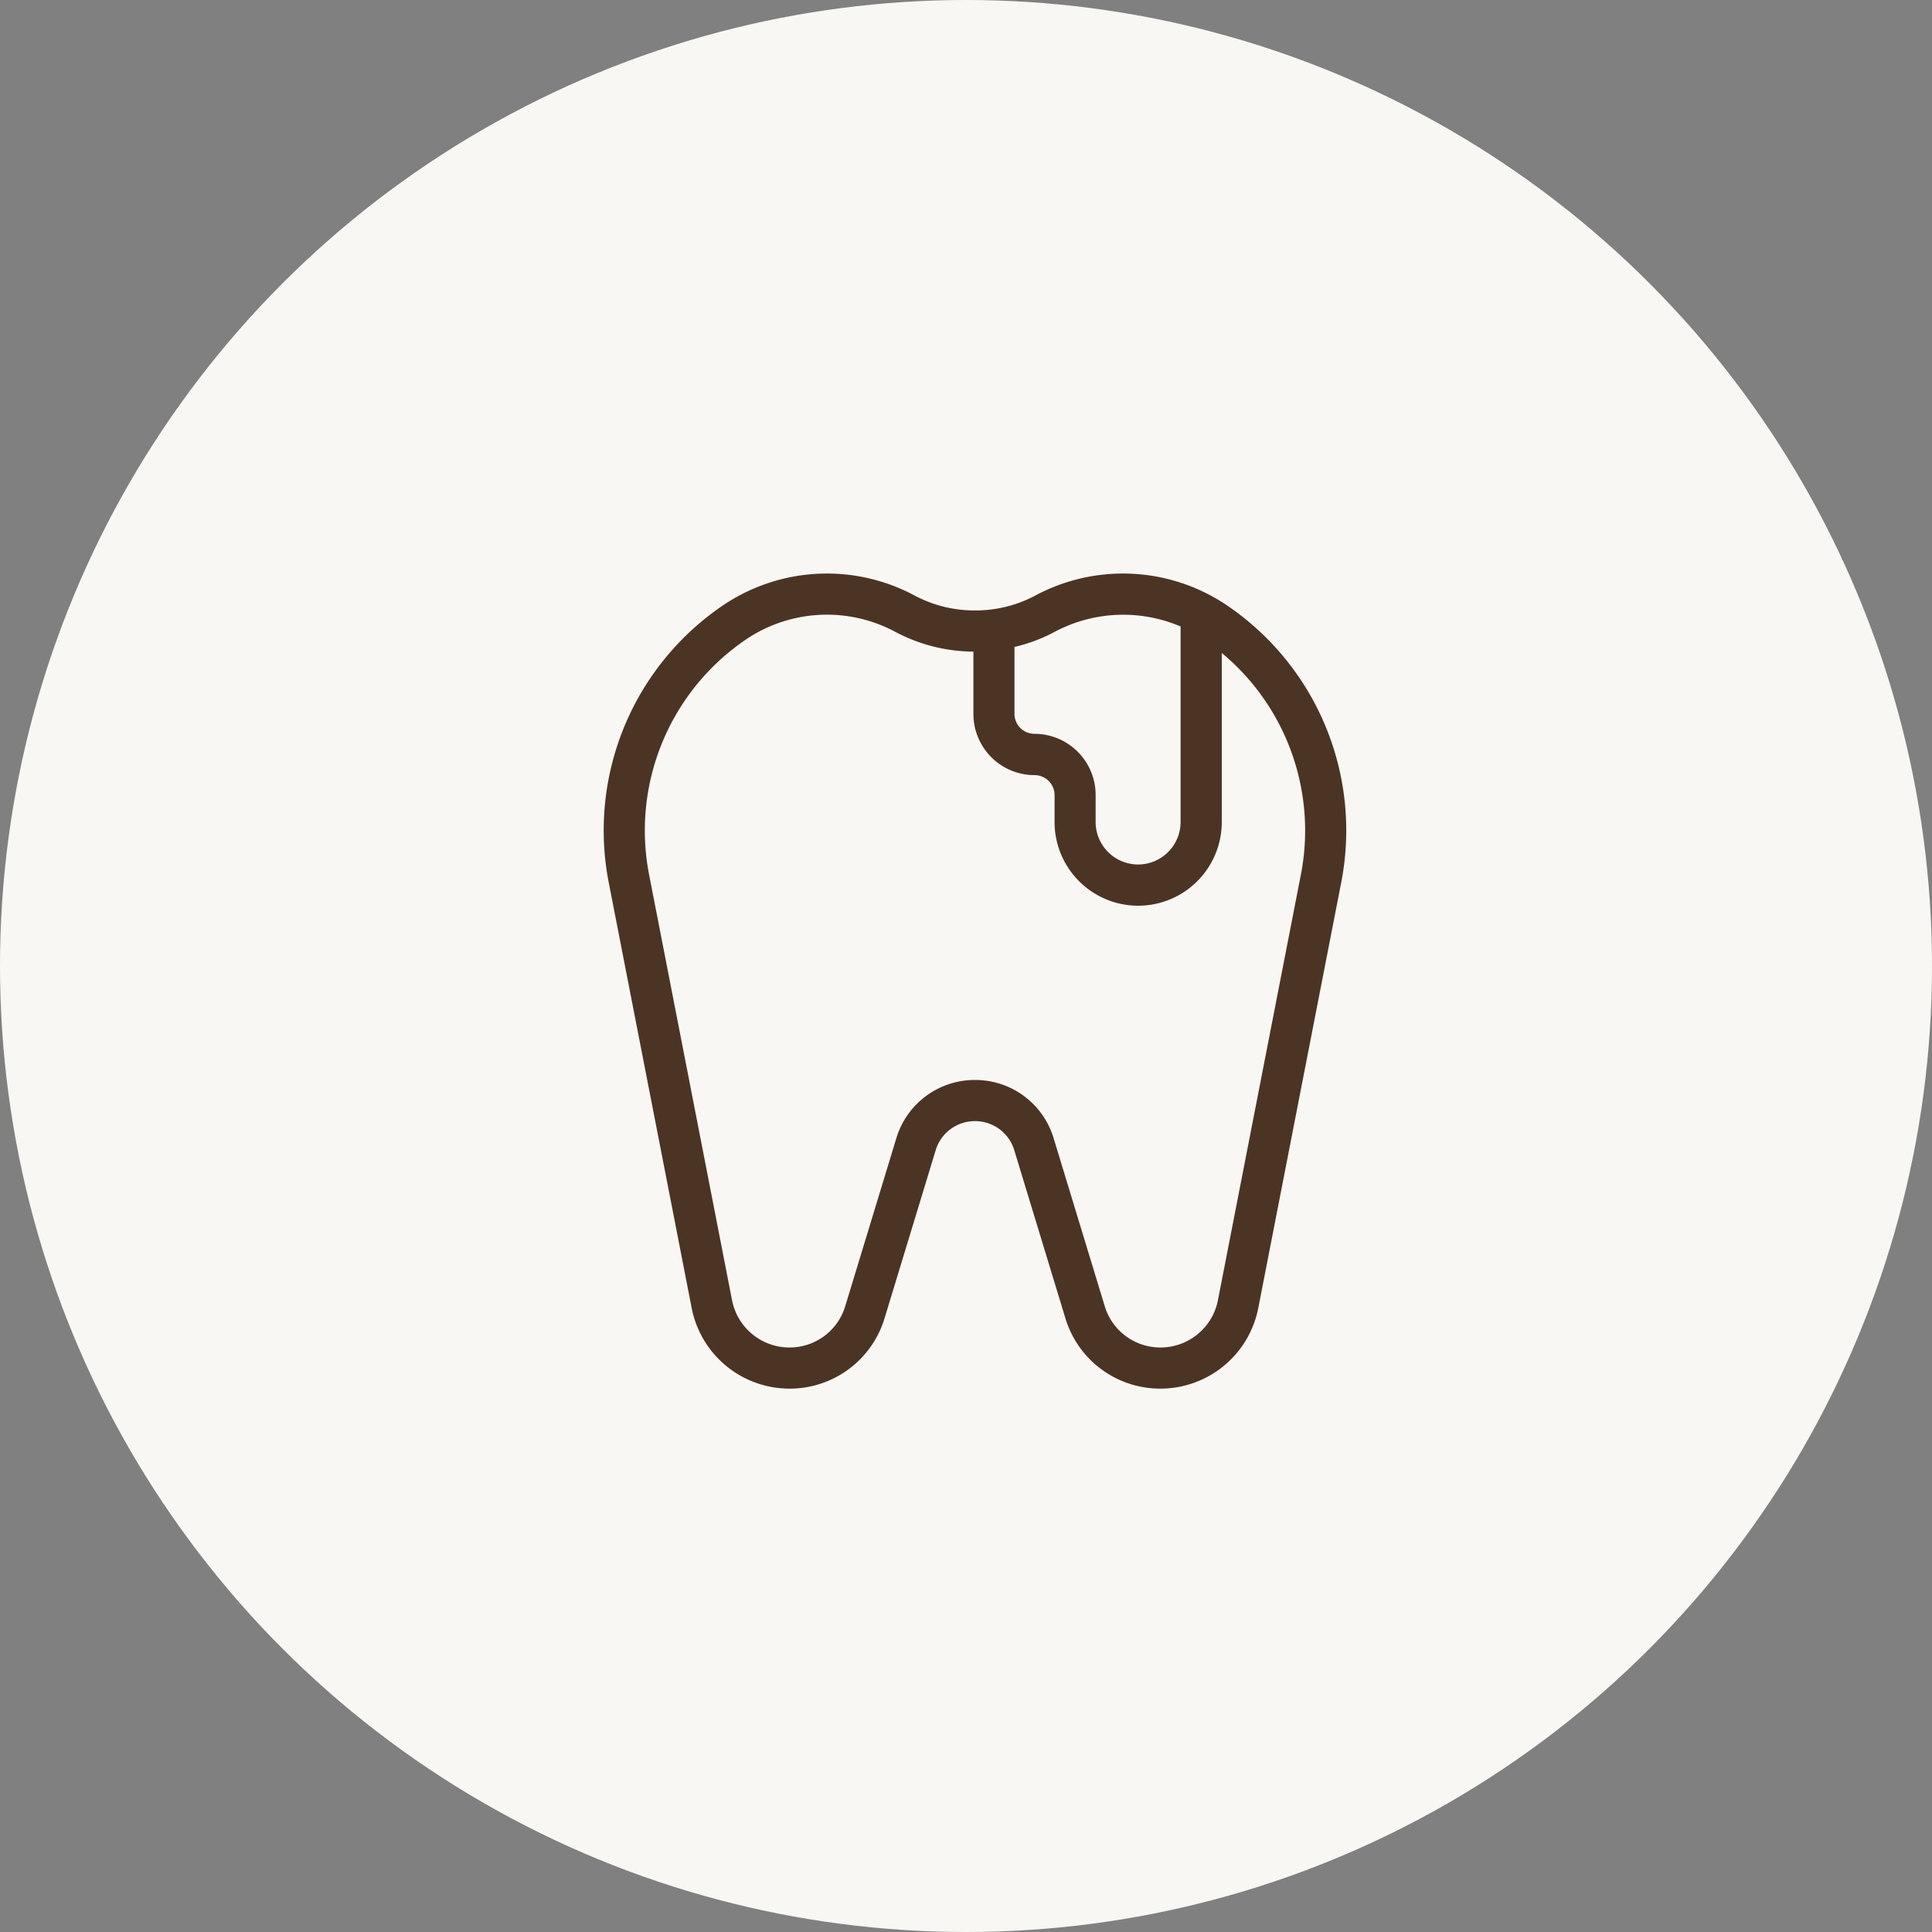
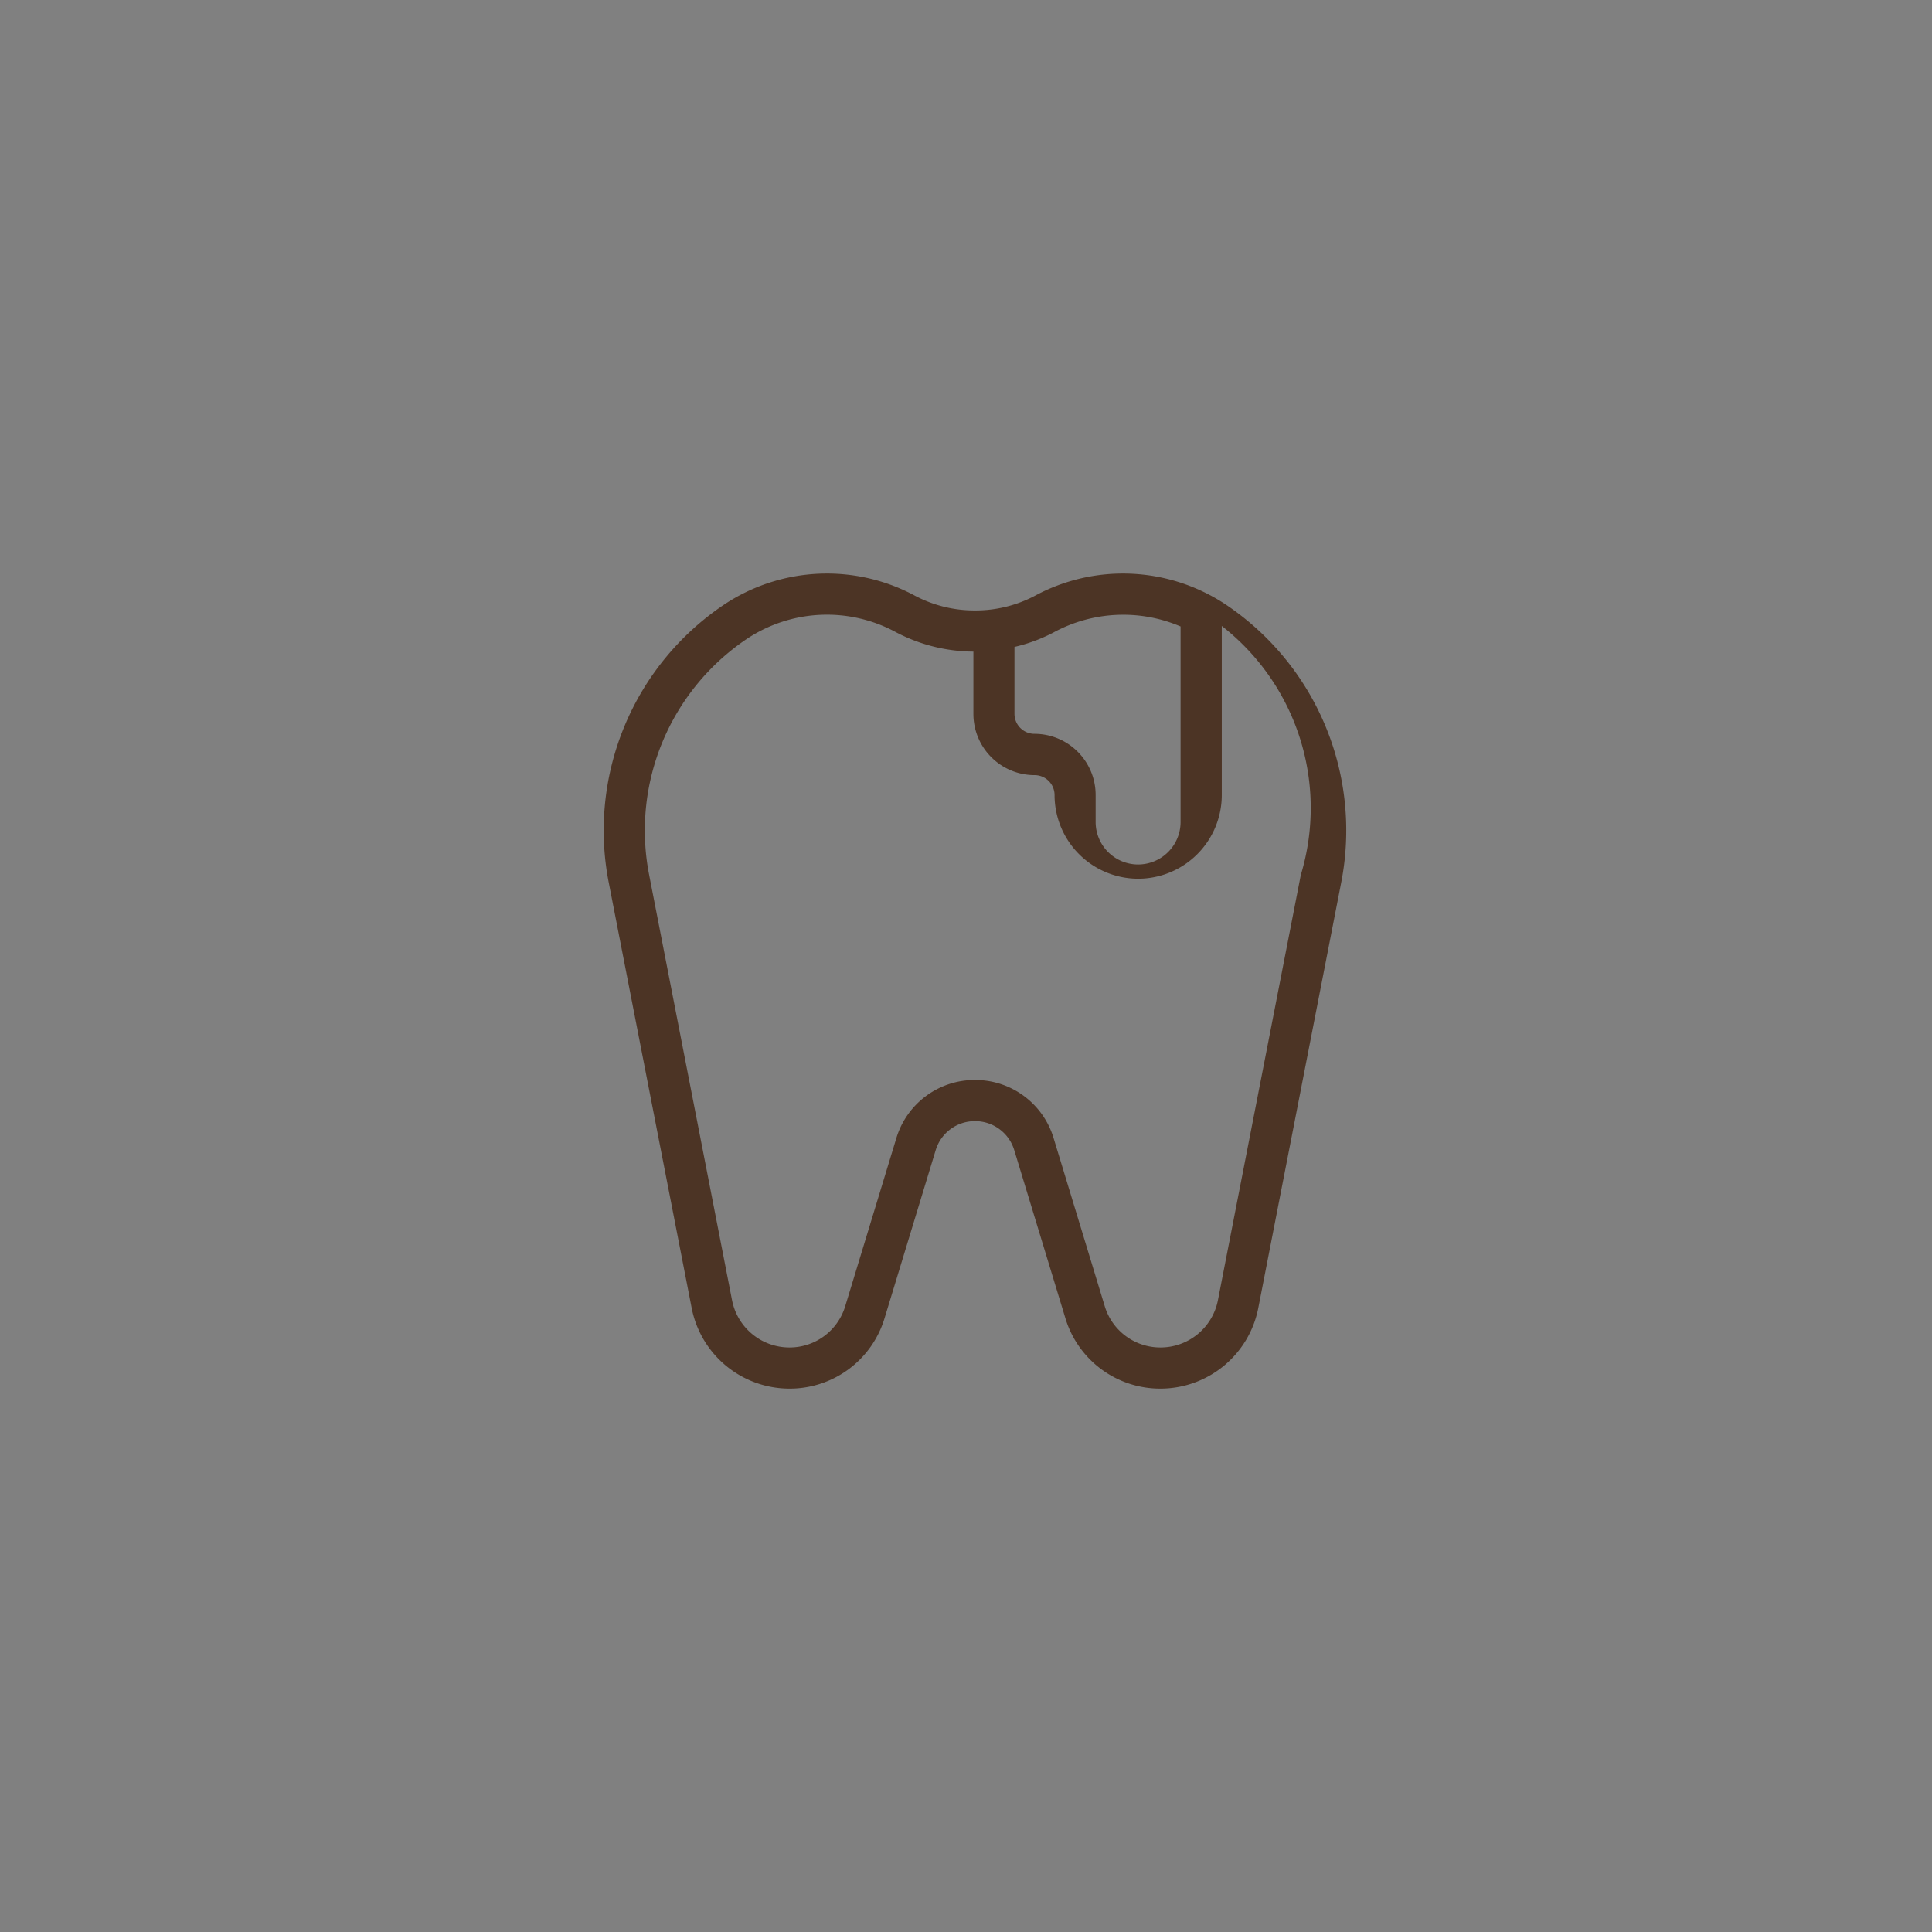
<svg xmlns="http://www.w3.org/2000/svg" width="120" height="120" viewBox="0 0 120 120">
  <rect x="0" y="0" width="120" height="120" fill="#808080" stroke="none" />
  <g id="Group_3265" data-name="Group 3265" transform="translate(-1022 -1130)">
-     <circle id="Ellipse_21" data-name="Ellipse 21" cx="60" cy="60" r="60" transform="translate(1022 1130)" fill="#f8f7f3" />
    <g id="Tooth_Decay" transform="translate(1059.5 1165.625)">
-       <path id="Path_1191" data-name="Path 1191" d="M-913.8-2034.622a11.537,11.537,0,0,0-11.857-.52,7.91,7.91,0,0,1-3.7.9,7.911,7.911,0,0,1-3.7-.9,11.537,11.537,0,0,0-11.857.52,16.892,16.892,0,0,0-7.189,17.291l5.15,26.423a6.194,6.194,0,0,0,6.068,5,6.148,6.148,0,0,0,5.915-4.383l3.171-10.422a2.538,2.538,0,0,1,2.442-1.809,2.537,2.537,0,0,1,2.441,1.809l3.171,10.422a6.148,6.148,0,0,0,5.915,4.383,6.194,6.194,0,0,0,6.068-5l5.15-26.423A16.892,16.892,0,0,0-913.8-2034.622Zm-10.66,1.737a9.07,9.07,0,0,1,7.873-.362v12.146a2.641,2.641,0,0,1-2.638,2.638,2.641,2.641,0,0,1-2.638-2.638v-1.678a3.8,3.8,0,0,0-3.8-3.8,1.242,1.242,0,0,1-1.241-1.24v-4.157A10.191,10.191,0,0,0-924.459-2032.885Zm15.342,15.065-5.15,26.424a3.634,3.634,0,0,1-3.561,2.933,3.607,3.607,0,0,1-3.471-2.572l-3.171-10.423a5.078,5.078,0,0,0-4.886-3.62,5.078,5.078,0,0,0-4.886,3.62l-3.171,10.423a3.607,3.607,0,0,1-3.471,2.572,3.634,3.634,0,0,1-3.561-2.933l-5.15-26.424a14.343,14.343,0,0,1,6.105-14.68,8.987,8.987,0,0,1,9.236-.385,10.469,10.469,0,0,0,4.8,1.2v3.872a3.8,3.8,0,0,0,3.8,3.8,1.242,1.242,0,0,1,1.241,1.241v1.678a5.2,5.2,0,0,0,5.193,5.193,5.2,5.2,0,0,0,5.193-5.193v-10.506A14.334,14.334,0,0,1-909.117-2017.82Z" transform="translate(952.415 2036.533)" fill="#4c3425" />
+       <path id="Path_1191" data-name="Path 1191" d="M-913.8-2034.622a11.537,11.537,0,0,0-11.857-.52,7.91,7.91,0,0,1-3.7.9,7.911,7.911,0,0,1-3.7-.9,11.537,11.537,0,0,0-11.857.52,16.892,16.892,0,0,0-7.189,17.291l5.15,26.423a6.194,6.194,0,0,0,6.068,5,6.148,6.148,0,0,0,5.915-4.383l3.171-10.422a2.538,2.538,0,0,1,2.442-1.809,2.537,2.537,0,0,1,2.441,1.809l3.171,10.422a6.148,6.148,0,0,0,5.915,4.383,6.194,6.194,0,0,0,6.068-5l5.15-26.423A16.892,16.892,0,0,0-913.8-2034.622Zm-10.66,1.737a9.07,9.07,0,0,1,7.873-.362v12.146a2.641,2.641,0,0,1-2.638,2.638,2.641,2.641,0,0,1-2.638-2.638v-1.678a3.8,3.8,0,0,0-3.8-3.8,1.242,1.242,0,0,1-1.241-1.24v-4.157A10.191,10.191,0,0,0-924.459-2032.885Zm15.342,15.065-5.15,26.424a3.634,3.634,0,0,1-3.561,2.933,3.607,3.607,0,0,1-3.471-2.572l-3.171-10.423a5.078,5.078,0,0,0-4.886-3.62,5.078,5.078,0,0,0-4.886,3.62l-3.171,10.423a3.607,3.607,0,0,1-3.471,2.572,3.634,3.634,0,0,1-3.561-2.933l-5.15-26.424a14.343,14.343,0,0,1,6.105-14.68,8.987,8.987,0,0,1,9.236-.385,10.469,10.469,0,0,0,4.8,1.2v3.872a3.8,3.8,0,0,0,3.8,3.8,1.242,1.242,0,0,1,1.241,1.241a5.2,5.2,0,0,0,5.193,5.193,5.2,5.2,0,0,0,5.193-5.193v-10.506A14.334,14.334,0,0,1-909.117-2017.82Z" transform="translate(952.415 2036.533)" fill="#4c3425" />
    </g>
  </g>
</svg>